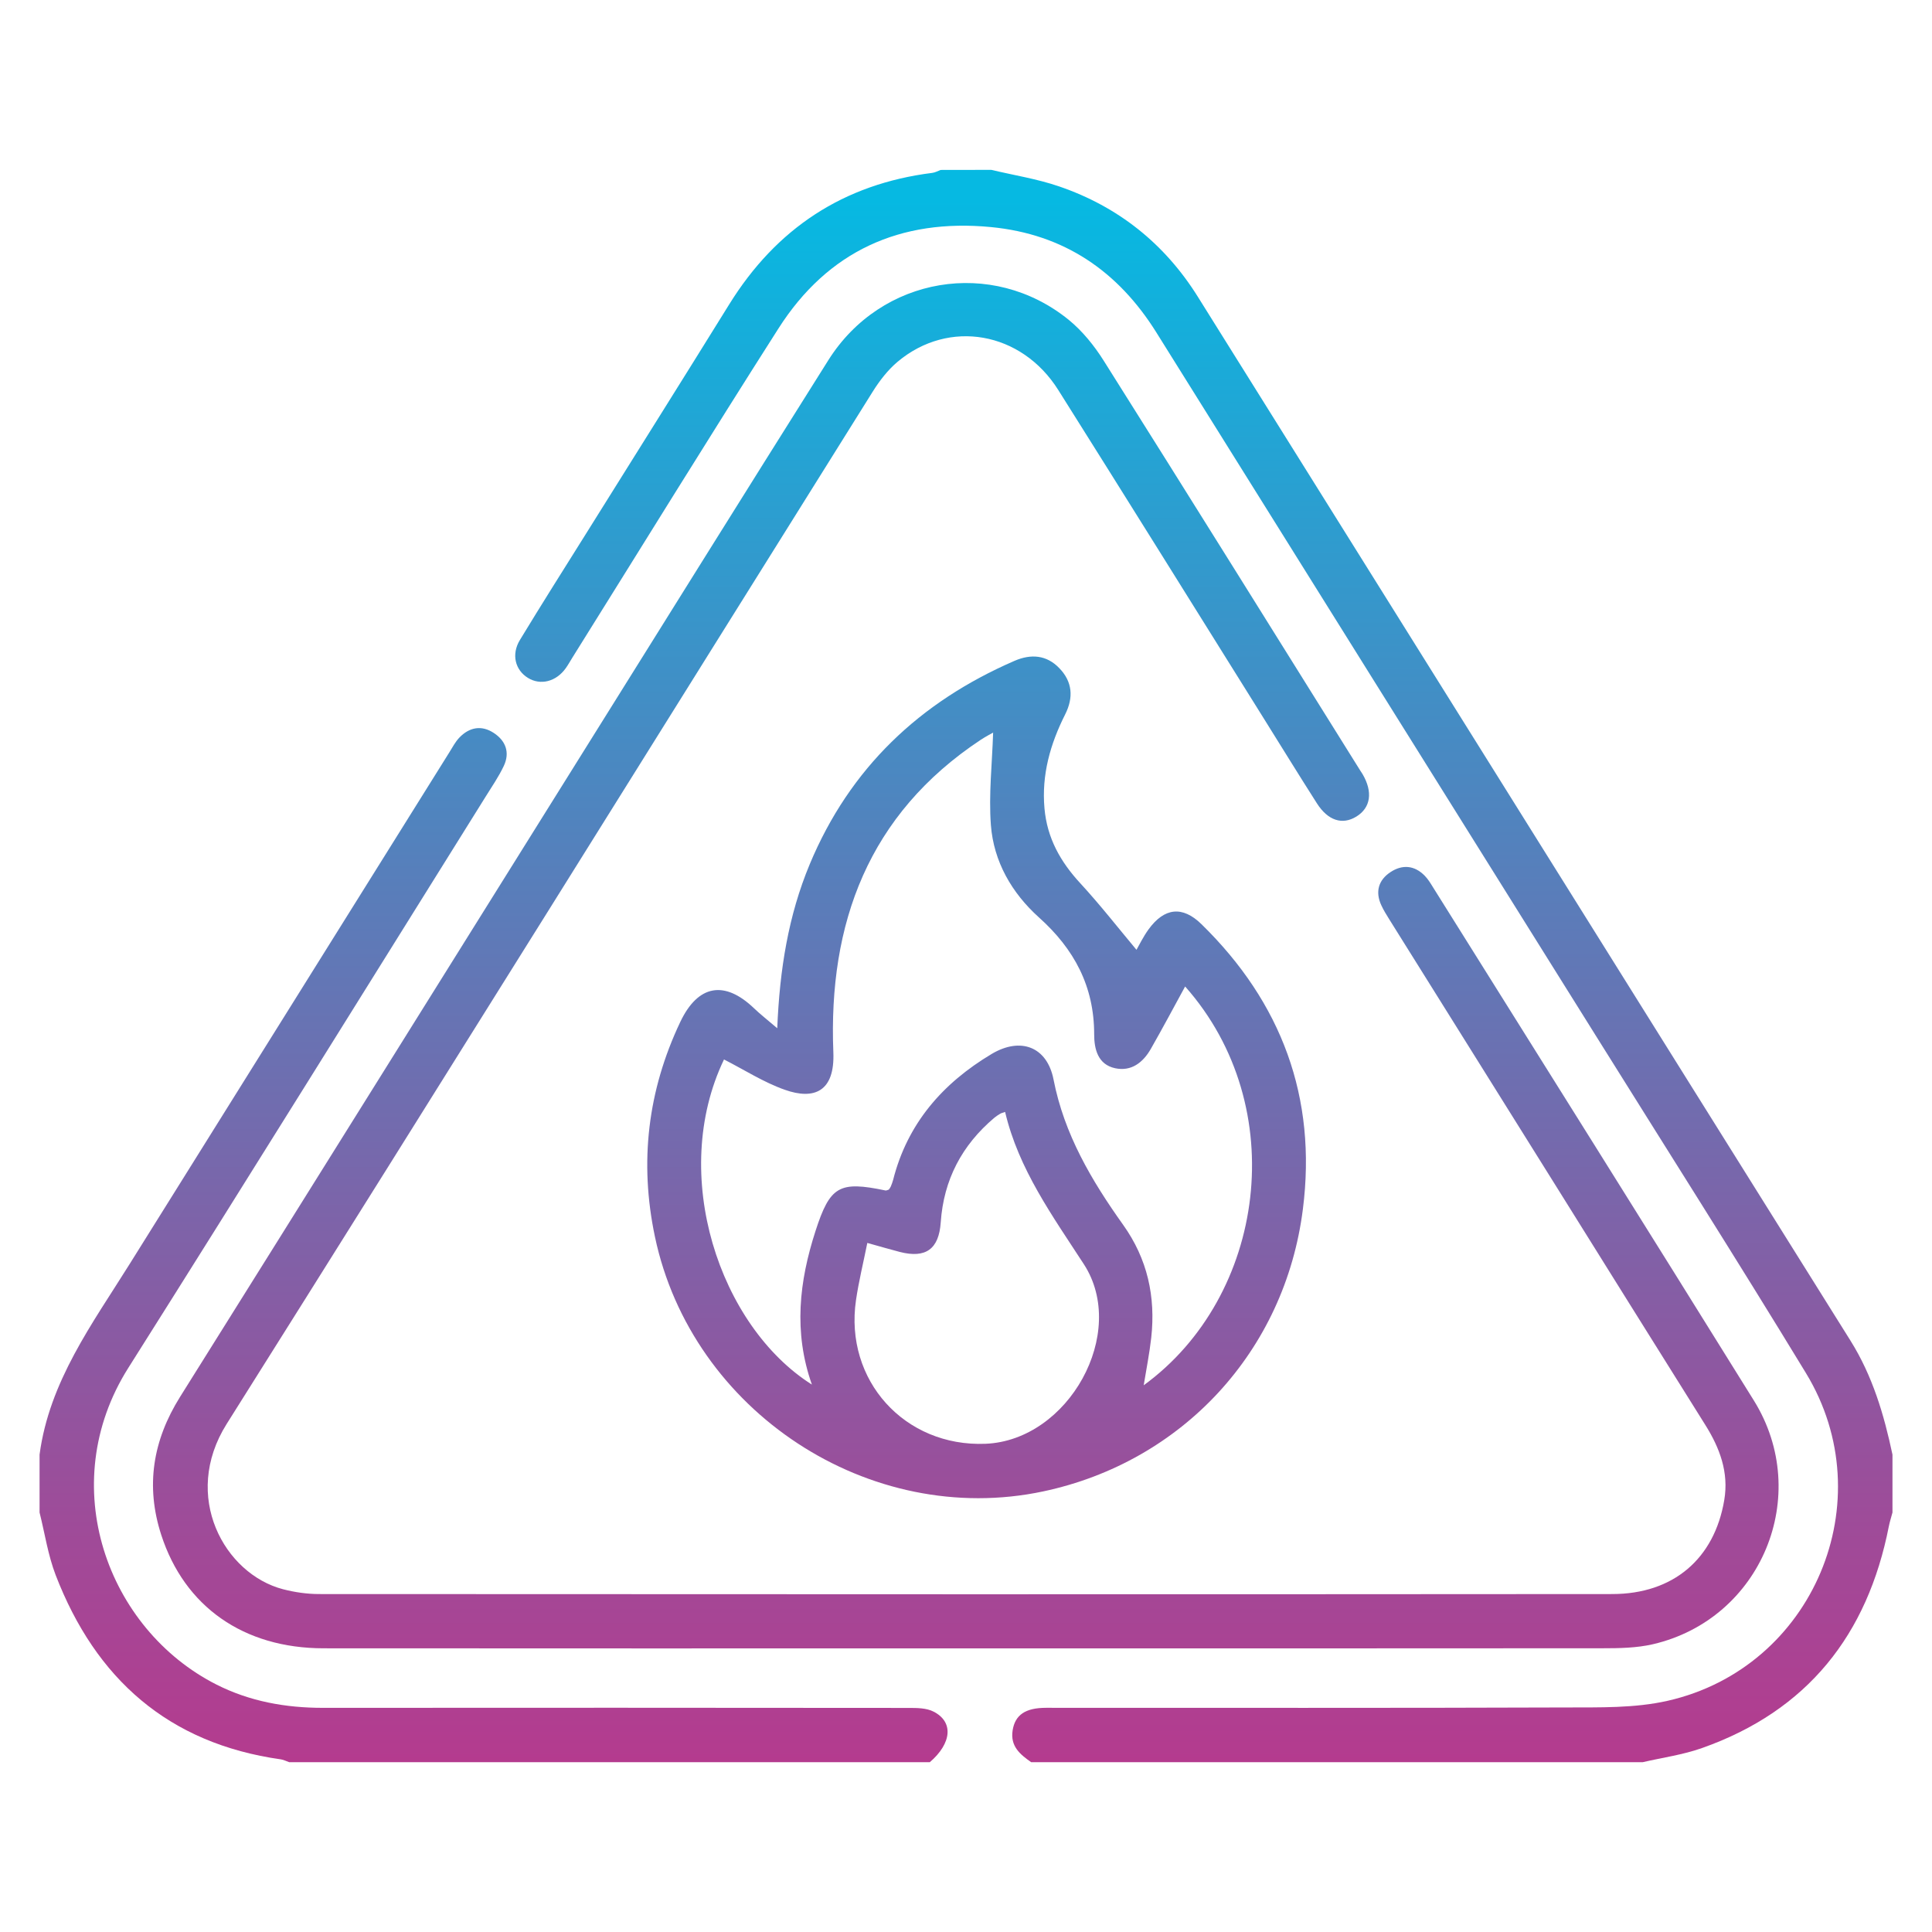
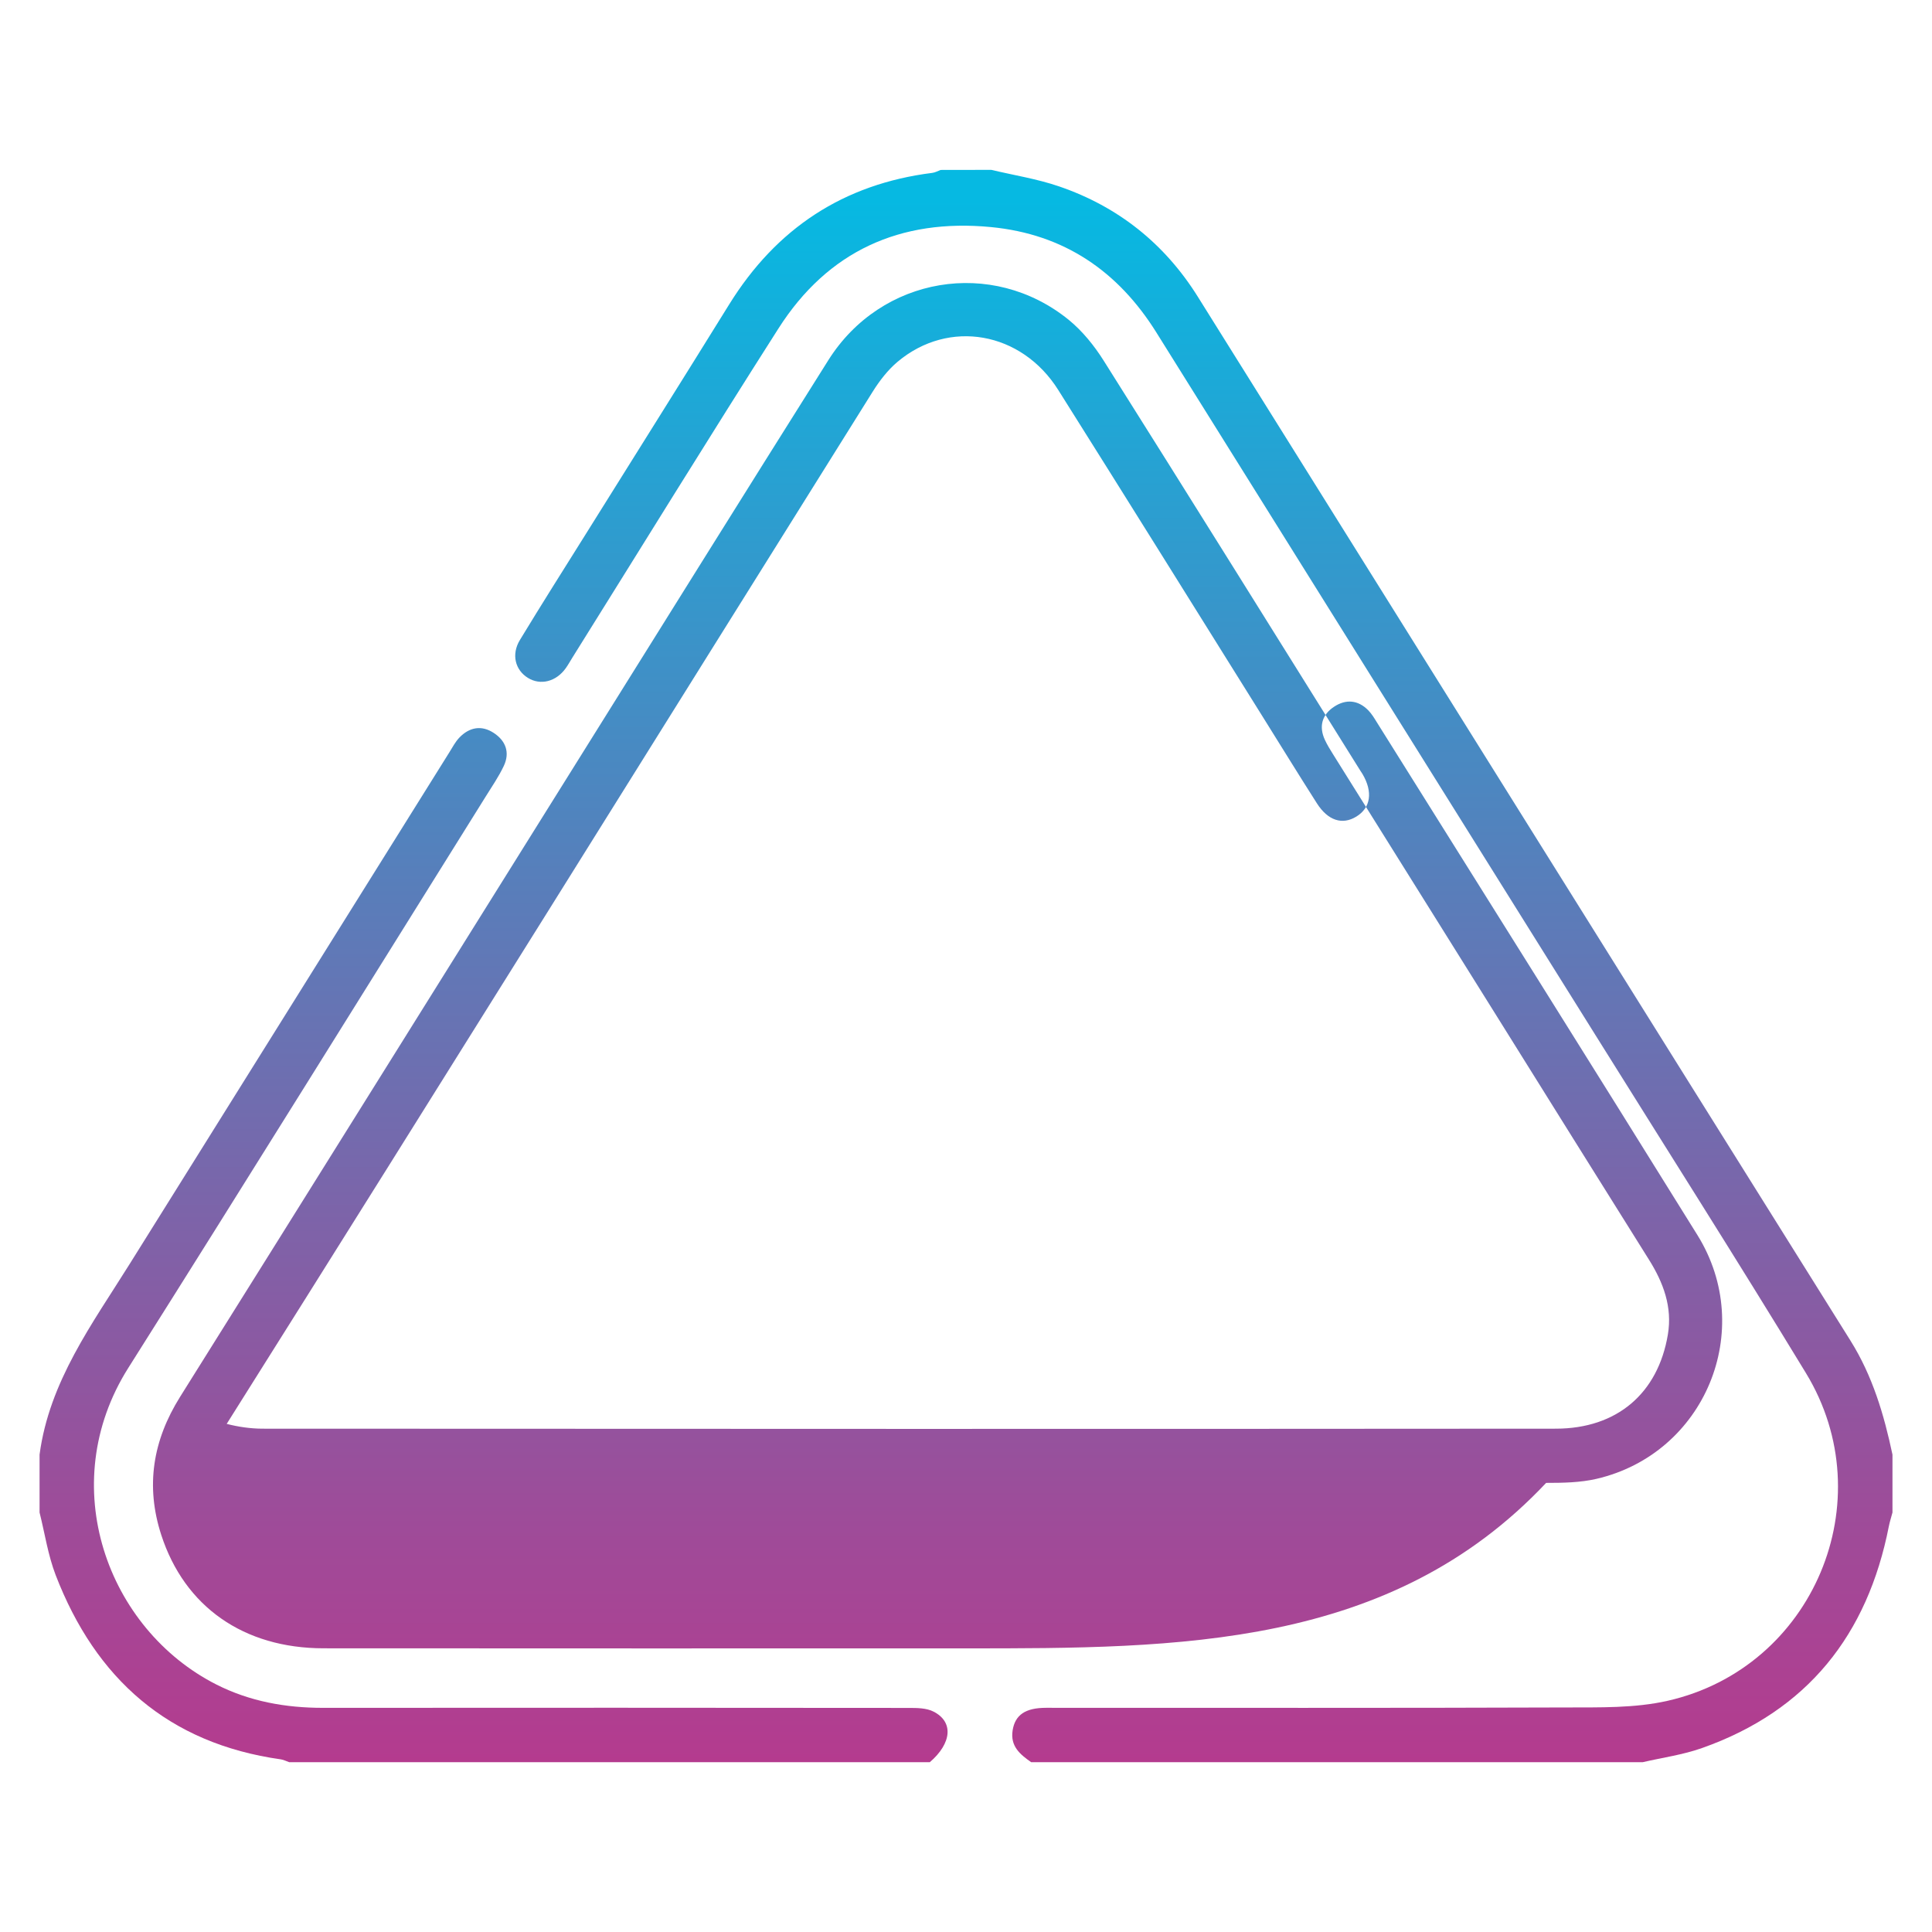
<svg xmlns="http://www.w3.org/2000/svg" version="1.1" id="Layer_1" x="0px" y="0px" width="50px" height="50px" viewBox="0 0 50 50" enable-background="new 0 0 50 50" xml:space="preserve">
  <g>
    <g>
      <linearGradient id="SVGID_1_" gradientUnits="userSpaceOnUse" x1="31.155" y1="46.35" x2="31.155" y2="5.141">
        <stop offset="0" style="stop-color:#B7398D" />
        <stop offset="0.183" style="stop-color:#9C4D9A" />
        <stop offset="0.577" style="stop-color:#577FBB" />
        <stop offset="1" style="stop-color:#06B9E2" />
      </linearGradient>
      <path fill-rule="evenodd" clip-rule="evenodd" fill="url(#SVGID_1_)" d="M25.655,4.396c0.587,0.14,1.191,0.234,1.757,0.429    c1.527,0.523,2.729,1.482,3.586,2.852c5.631,9.005,11.256,18.014,16.891,27.017c0.572,0.914,0.869,1.915,1.088,2.951    c0,0.5,0,1,0,1.498c-0.031,0.12-0.07,0.237-0.094,0.358c-0.551,2.808-2.105,4.774-4.834,5.738    c-0.492,0.175-1.021,0.247-1.535,0.366c-5.275,0-10.553,0-15.828,0c-0.287-0.201-0.545-0.412-0.479-0.825    c0.063-0.395,0.326-0.582,0.865-0.582c4.479-0.001,8.959,0.008,13.438-0.009c0.885-0.003,1.797,0.021,2.65-0.173    c3.77-0.856,5.588-5.176,3.578-8.48c-1.789-2.942-3.637-5.848-5.461-8.769c-3.781-6.052-7.568-12.101-11.346-18.156    c-0.998-1.601-2.402-2.552-4.282-2.734c-2.348-0.228-4.226,0.621-5.502,2.623c-1.801,2.824-3.557,5.677-5.333,8.518    c-0.058,0.092-0.11,0.188-0.173,0.276c-0.25,0.349-0.653,0.45-0.978,0.25c-0.33-0.203-0.435-0.607-0.208-0.981    c0.557-0.919,1.133-1.827,1.703-2.738c1.238-1.982,2.483-3.961,3.714-5.948c1.218-1.965,2.956-3.114,5.256-3.403    c0.074-0.009,0.145-0.05,0.216-0.076C24.781,4.396,25.219,4.396,25.655,4.396z" />
      <linearGradient id="SVGID_2_" gradientUnits="userSpaceOnUse" x1="12.774" y1="46.35" x2="12.774" y2="5.132">
        <stop offset="0" style="stop-color:#B7398D" />
        <stop offset="0.183" style="stop-color:#9C4D9A" />
        <stop offset="0.577" style="stop-color:#577FBB" />
        <stop offset="1" style="stop-color:#06B9E2" />
      </linearGradient>
      <path fill-rule="evenodd" clip-rule="evenodd" fill="url(#SVGID_2_)" d="M1.024,37.644c0.253-1.893,1.362-3.38,2.333-4.934    c2.758-4.411,5.514-8.825,8.271-13.238c0.083-0.132,0.156-0.275,0.263-0.386c0.259-0.267,0.571-0.325,0.887-0.118    c0.312,0.204,0.423,0.508,0.261,0.853c-0.132,0.28-0.311,0.539-0.475,0.803c-3.079,4.928-6.142,9.866-9.244,14.778    c-1.915,3.033-0.542,6.763,2.281,8.194c0.866,0.438,1.791,0.603,2.756,0.603c5.056-0.004,10.112-0.003,15.167,0.002    c0.212,0,0.452,0.002,0.633,0.094c0.526,0.265,0.477,0.819-0.094,1.311c-5.526,0-11.052,0-16.577,0    c-0.073-0.025-0.144-0.063-0.219-0.074c-2.907-0.41-4.79-2.083-5.826-4.768c-0.199-0.517-0.281-1.079-0.417-1.621    C1.024,38.644,1.024,38.144,1.024,37.644z" />
      <linearGradient id="SVGID_3_" gradientUnits="userSpaceOnUse" x1="24.995" y1="46.35" x2="24.995" y2="5.134">
        <stop offset="0" style="stop-color:#B7398D" />
        <stop offset="0.183" style="stop-color:#9C4D9A" />
        <stop offset="0.577" style="stop-color:#577FBB" />
        <stop offset="1" style="stop-color:#06B9E2" />
      </linearGradient>
-       <path fill-rule="evenodd" clip-rule="evenodd" fill="url(#SVGID_3_)" d="M24.993,42.66c-5.541,0-11.081,0.003-16.621-0.002    c-2.066-0.002-3.596-1.076-4.199-2.935c-0.411-1.267-0.218-2.446,0.487-3.572c3.45-5.506,6.887-11.018,10.33-16.527    c2.146-3.436,4.289-6.874,6.447-10.302c1.365-2.17,4.237-2.654,6.221-1.045c0.354,0.289,0.66,0.667,0.906,1.058    c2.227,3.532,4.434,7.077,6.646,10.618c0.018,0.026,0.035,0.051,0.051,0.078c0.273,0.463,0.215,0.874-0.16,1.103    c-0.363,0.222-0.734,0.104-1.02-0.344c-0.486-0.762-0.959-1.532-1.438-2.298c-1.75-2.801-3.496-5.605-5.256-8.4    c-0.953-1.513-2.829-1.842-4.154-0.732c-0.257,0.215-0.474,0.498-0.653,0.785C17.01,19.046,11.462,27.963,5.867,36.85    c-1.179,1.873-0.058,3.886,1.46,4.28c0.298,0.077,0.615,0.123,0.923,0.124c11.159,0.006,22.318,0.009,33.476,0    c1.582-0.001,2.643-0.915,2.898-2.434c0.121-0.715-0.117-1.348-0.492-1.945c-1.309-2.086-2.611-4.175-3.914-6.262    c-1.422-2.272-2.842-4.545-4.262-6.818c-0.074-0.118-0.148-0.238-0.207-0.365c-0.162-0.348-0.076-0.652,0.234-0.858    c0.305-0.203,0.621-0.182,0.889,0.092c0.086,0.088,0.152,0.197,0.217,0.303c2.77,4.425,5.547,8.845,8.301,13.278    c1.525,2.456,0.193,5.658-2.615,6.308c-0.42,0.097-0.865,0.104-1.301,0.104C35.98,42.662,30.486,42.66,24.993,42.66z" />
+       <path fill-rule="evenodd" clip-rule="evenodd" fill="url(#SVGID_3_)" d="M24.993,42.66c-5.541,0-11.081,0.003-16.621-0.002    c-2.066-0.002-3.596-1.076-4.199-2.935c-0.411-1.267-0.218-2.446,0.487-3.572c3.45-5.506,6.887-11.018,10.33-16.527    c2.146-3.436,4.289-6.874,6.447-10.302c1.365-2.17,4.237-2.654,6.221-1.045c0.354,0.289,0.66,0.667,0.906,1.058    c2.227,3.532,4.434,7.077,6.646,10.618c0.018,0.026,0.035,0.051,0.051,0.078c0.273,0.463,0.215,0.874-0.16,1.103    c-0.363,0.222-0.734,0.104-1.02-0.344c-0.486-0.762-0.959-1.532-1.438-2.298c-1.75-2.801-3.496-5.605-5.256-8.4    c-0.953-1.513-2.829-1.842-4.154-0.732c-0.257,0.215-0.474,0.498-0.653,0.785C17.01,19.046,11.462,27.963,5.867,36.85    c0.298,0.077,0.615,0.123,0.923,0.124c11.159,0.006,22.318,0.009,33.476,0    c1.582-0.001,2.643-0.915,2.898-2.434c0.121-0.715-0.117-1.348-0.492-1.945c-1.309-2.086-2.611-4.175-3.914-6.262    c-1.422-2.272-2.842-4.545-4.262-6.818c-0.074-0.118-0.148-0.238-0.207-0.365c-0.162-0.348-0.076-0.652,0.234-0.858    c0.305-0.203,0.621-0.182,0.889,0.092c0.086,0.088,0.152,0.197,0.217,0.303c2.77,4.425,5.547,8.845,8.301,13.278    c1.525,2.456,0.193,5.658-2.615,6.308c-0.42,0.097-0.865,0.104-1.301,0.104C35.98,42.662,30.486,42.66,24.993,42.66z" />
      <linearGradient id="SVGID_4_" gradientUnits="userSpaceOnUse" x1="25.274" y1="46.349" x2="25.274" y2="5.133">
        <stop offset="0" style="stop-color:#B7398D" />
        <stop offset="0.183" style="stop-color:#9C4D9A" />
        <stop offset="0.577" style="stop-color:#577FBB" />
        <stop offset="1" style="stop-color:#06B9E2" />
      </linearGradient>
-       <path fill-rule="evenodd" clip-rule="evenodd" fill="url(#SVGID_4_)" d="M20.115,26.611c0.063-1.529,0.289-2.919,0.84-4.243    c1.038-2.489,2.844-4.199,5.297-5.264c0.43-0.187,0.832-0.154,1.16,0.185c0.342,0.351,0.377,0.76,0.152,1.204    c-0.383,0.762-0.611,1.559-0.533,2.429c0.068,0.767,0.412,1.38,0.928,1.938c0.512,0.556,0.979,1.154,1.453,1.721    c0.066-0.114,0.172-0.334,0.311-0.527c0.41-0.565,0.879-0.618,1.371-0.136c2.074,2.027,2.99,4.487,2.625,7.37    c-0.463,3.682-3.125,6.545-6.719,7.309c-4.496,0.954-9.098-2.065-10.051-6.593c-0.406-1.926-0.187-3.778,0.656-5.555    c0.459-0.967,1.146-1.087,1.912-0.352C19.682,26.255,19.865,26.396,20.115,26.611z M25.702,18.959    c-0.057,0.033-0.194,0.104-0.322,0.188c-2.904,1.924-3.947,4.747-3.813,8.086c0.041,1.012-0.491,1.243-1.261,0.969    c-0.547-0.194-1.048-0.518-1.569-0.783c-1.43,2.98-0.115,6.905,2.275,8.414c-0.482-1.363-0.327-2.676,0.093-3.974    c0.377-1.167,0.616-1.299,1.81-1.05c0.026,0.005,0.058-0.014,0.087-0.022c0.017-0.024,0.038-0.048,0.049-0.075    c0.024-0.058,0.047-0.115,0.063-0.176c0.37-1.461,1.284-2.503,2.549-3.259c0.751-0.448,1.437-0.188,1.603,0.663    c0.277,1.419,0.984,2.612,1.801,3.759c0.629,0.881,0.844,1.859,0.727,2.92c-0.045,0.403-0.125,0.802-0.195,1.232    c3.156-2.297,3.834-7.206,1.072-10.321c-0.293,0.537-0.584,1.084-0.891,1.621c-0.201,0.349-0.504,0.584-0.92,0.495    c-0.451-0.097-0.543-0.502-0.543-0.879c0-1.24-0.516-2.206-1.428-3.023c-0.701-0.63-1.173-1.443-1.245-2.392    C25.585,20.56,25.677,19.757,25.702,18.959z M22.446,32.167c-0.104,0.518-0.222,0.996-0.293,1.48    c-0.304,2.075,1.259,3.802,3.352,3.718c2.152-0.088,3.695-2.872,2.546-4.646c-0.811-1.25-1.689-2.457-2.039-3.942    c-0.066,0.023-0.097,0.029-0.124,0.045c-0.053,0.032-0.106,0.065-0.154,0.105c-0.84,0.709-1.312,1.605-1.388,2.707    c-0.047,0.693-0.387,0.939-1.06,0.766C23.034,32.334,22.783,32.261,22.446,32.167z" />
    </g>
  </g>
</svg>